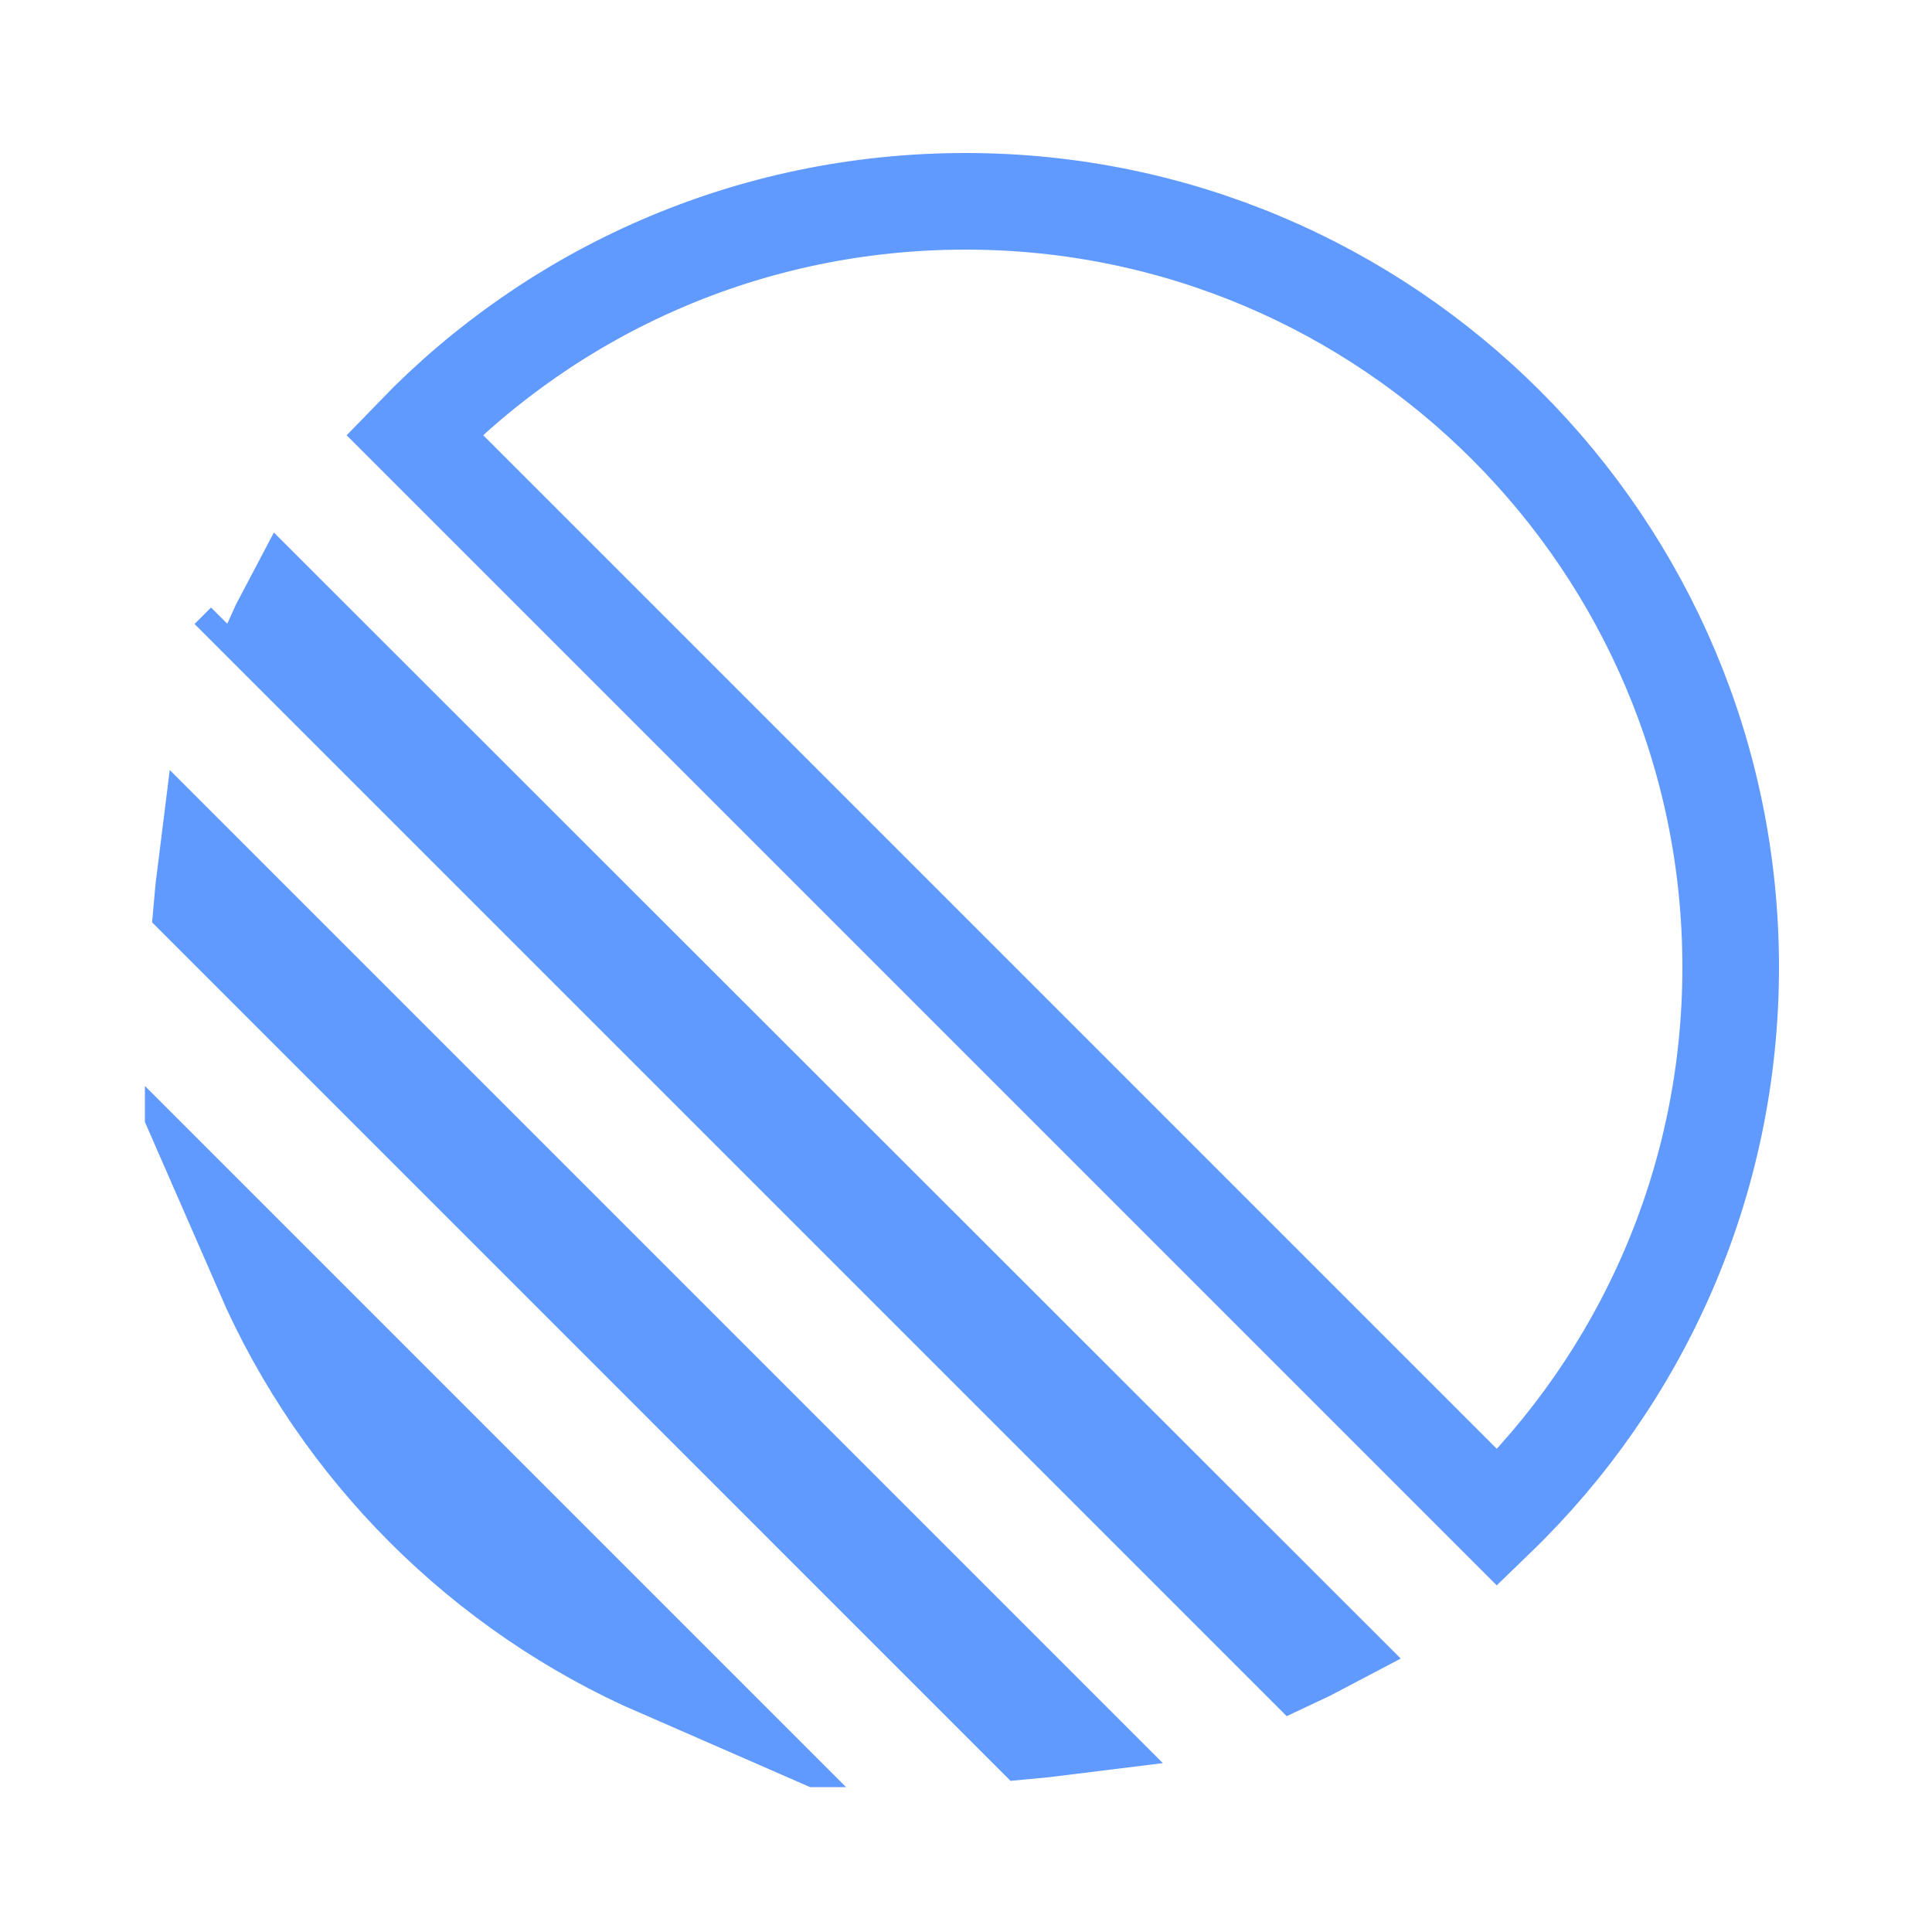
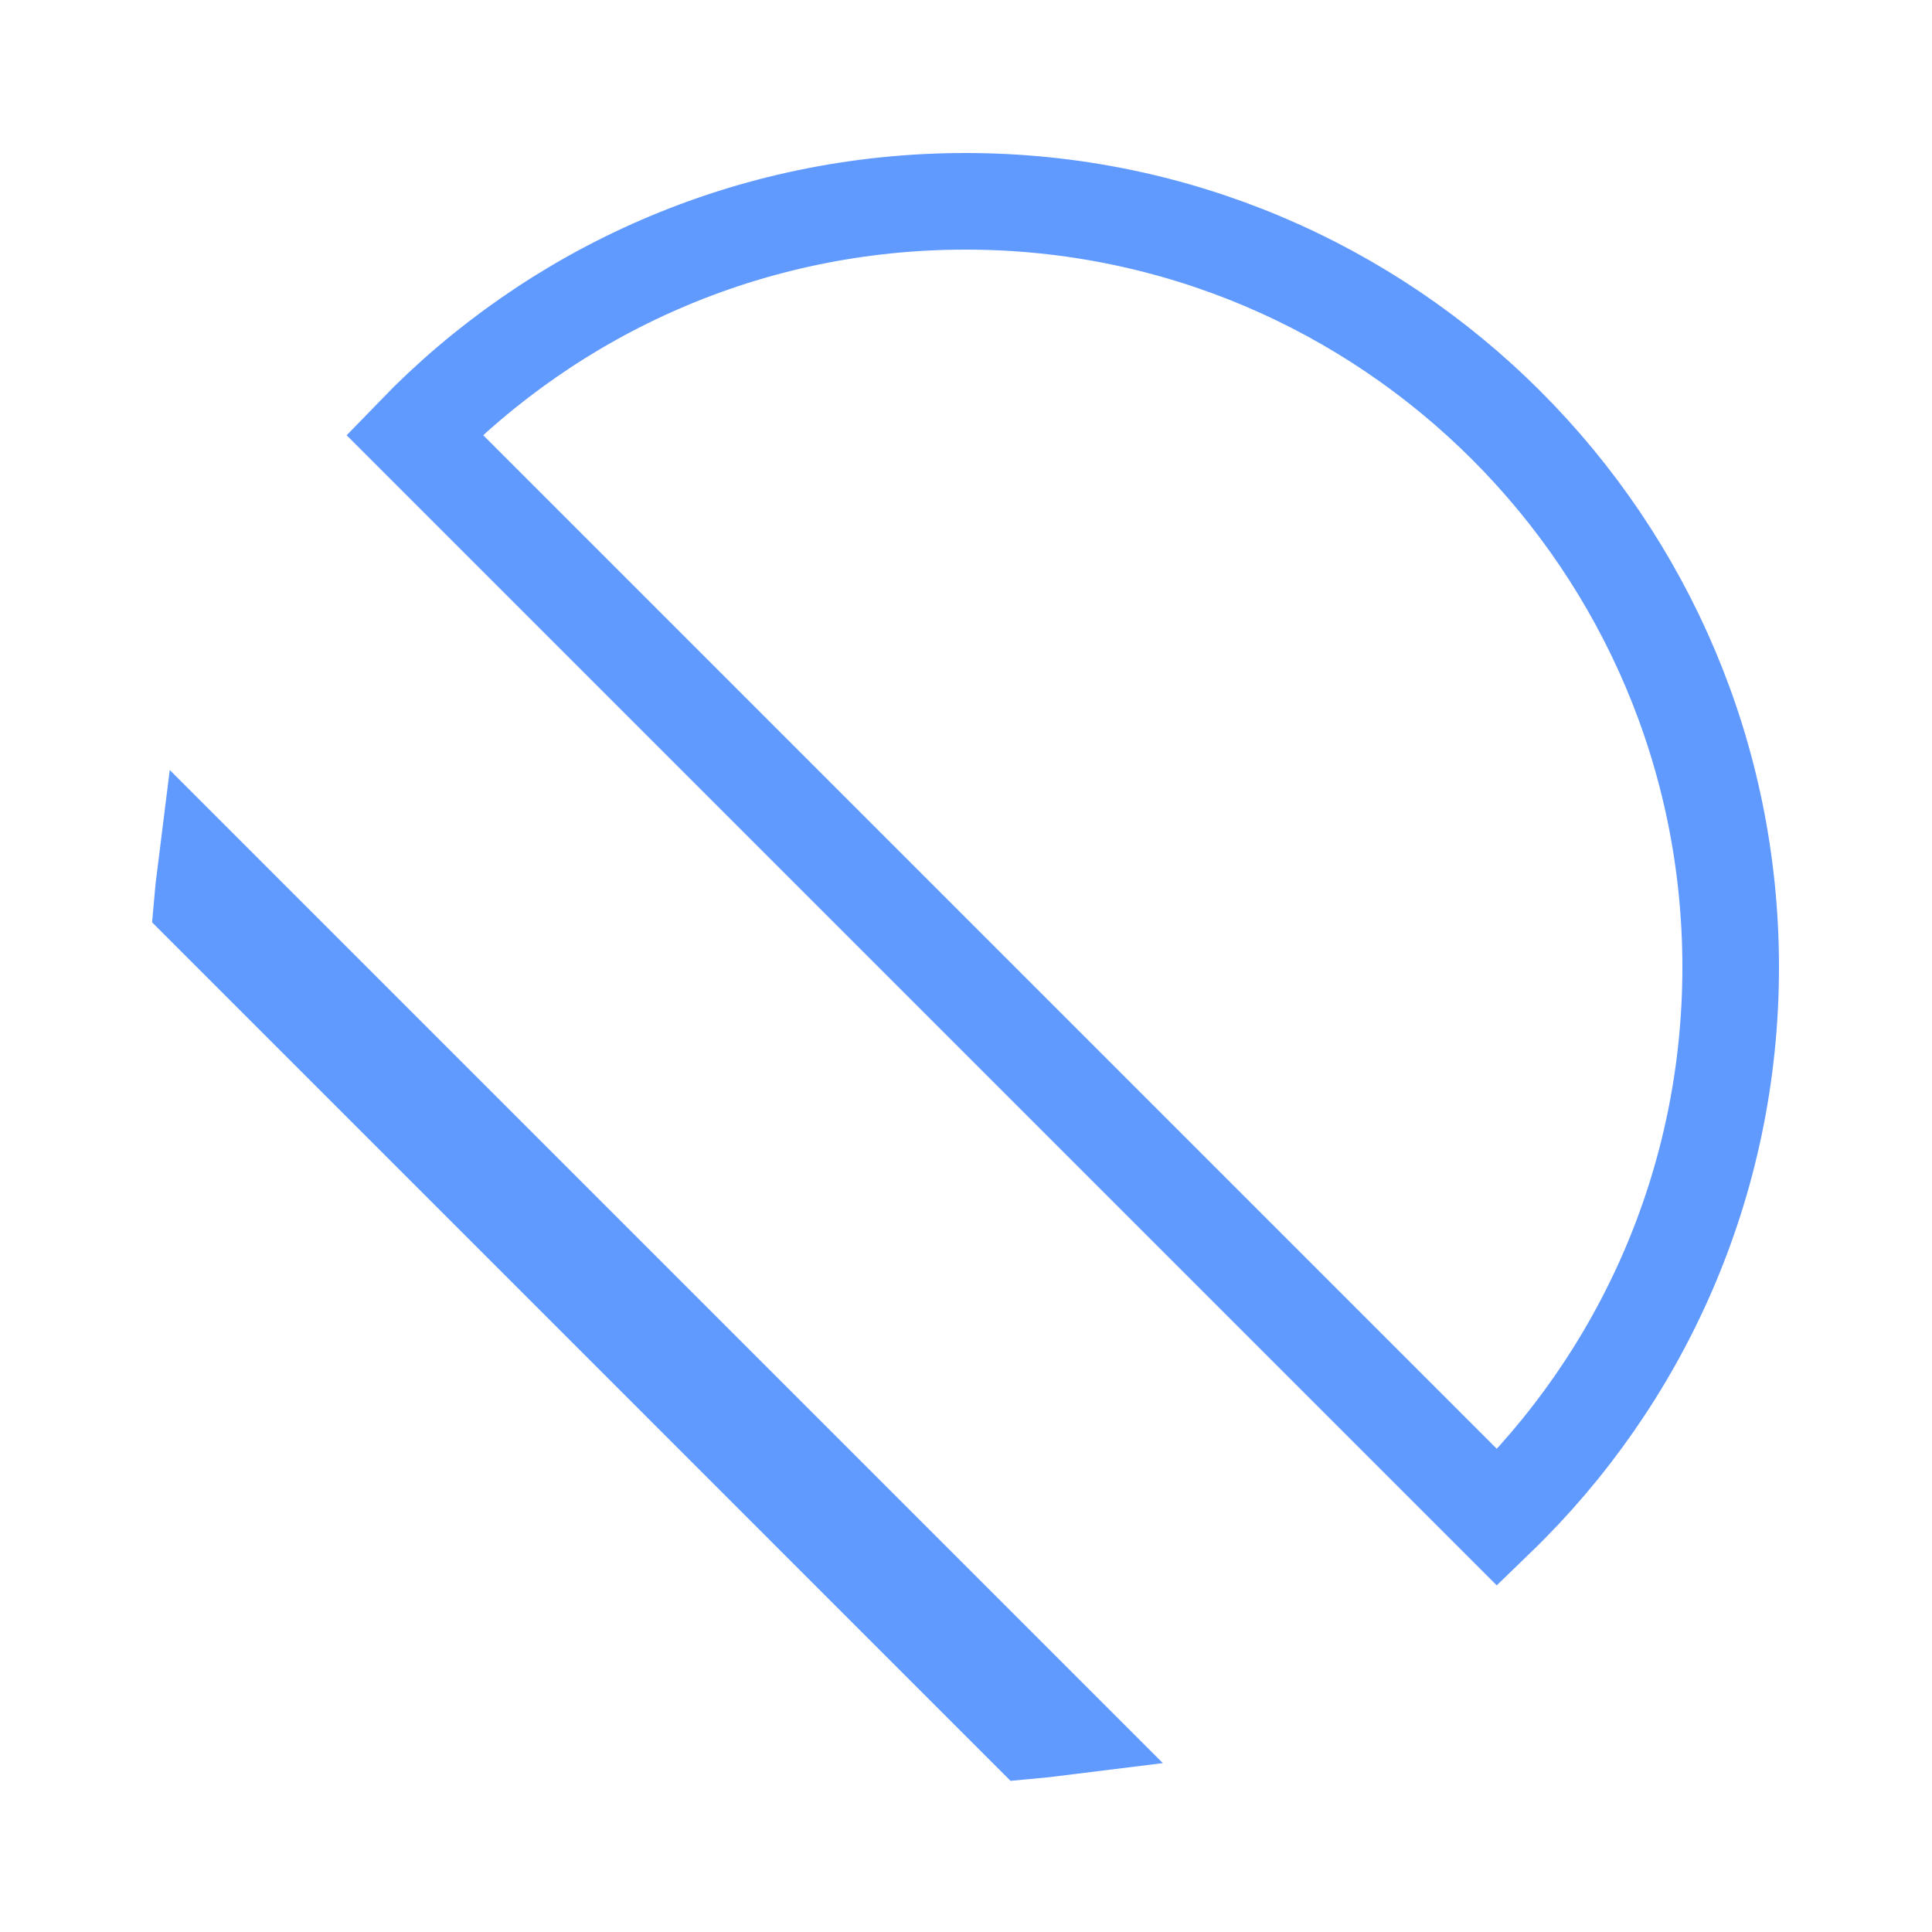
<svg xmlns="http://www.w3.org/2000/svg" width="40" height="40" viewBox="0 0 40 40" fill="none">
  <g clip-path="url(#clip0_128_208)">
    <path d="M8.579 9C11.461 6.019 15.505 4.168 19.992 4.168C28.734 4.168 35.832 11.264 35.832 20.025C35.832 24.495 33.981 28.538 31 31.421L8.579 9Z" stroke="#609AFF" stroke-width="2" stroke-miterlimit="10" />
-     <path d="M5.689 13.166L5.787 12.949C5.831 12.862 5.876 12.775 5.921 12.69L27.335 34.088C27.176 34.172 27.015 34.253 26.852 34.329L5.689 13.166ZM5.076 13.285L4.735 13.626L5.076 13.285Z" stroke="#609AFF" stroke-width="2" stroke-miterlimit="10" />
    <path d="M4.185 18.718C4.203 18.508 4.225 18.299 4.251 18.093L21.923 35.765C21.715 35.791 21.506 35.813 21.298 35.832L4.185 18.718Z" stroke="#609AFF" stroke-width="2" stroke-miterlimit="10" />
-     <path d="M13.653 34.551C9.99 32.954 7.046 30.01 5.449 26.347L13.653 34.551Z" stroke="#609AFF" stroke-width="2" stroke-miterlimit="10" />
+     <path d="M13.653 34.551L13.653 34.551Z" stroke="#609AFF" stroke-width="2" stroke-miterlimit="10" />
  </g>
  <defs>
    <clipPath id="clip0_128_208">
      <rect width="34" height="34" fill="white" transform="translate(3 3)" />
    </clipPath>
  </defs>
</svg>